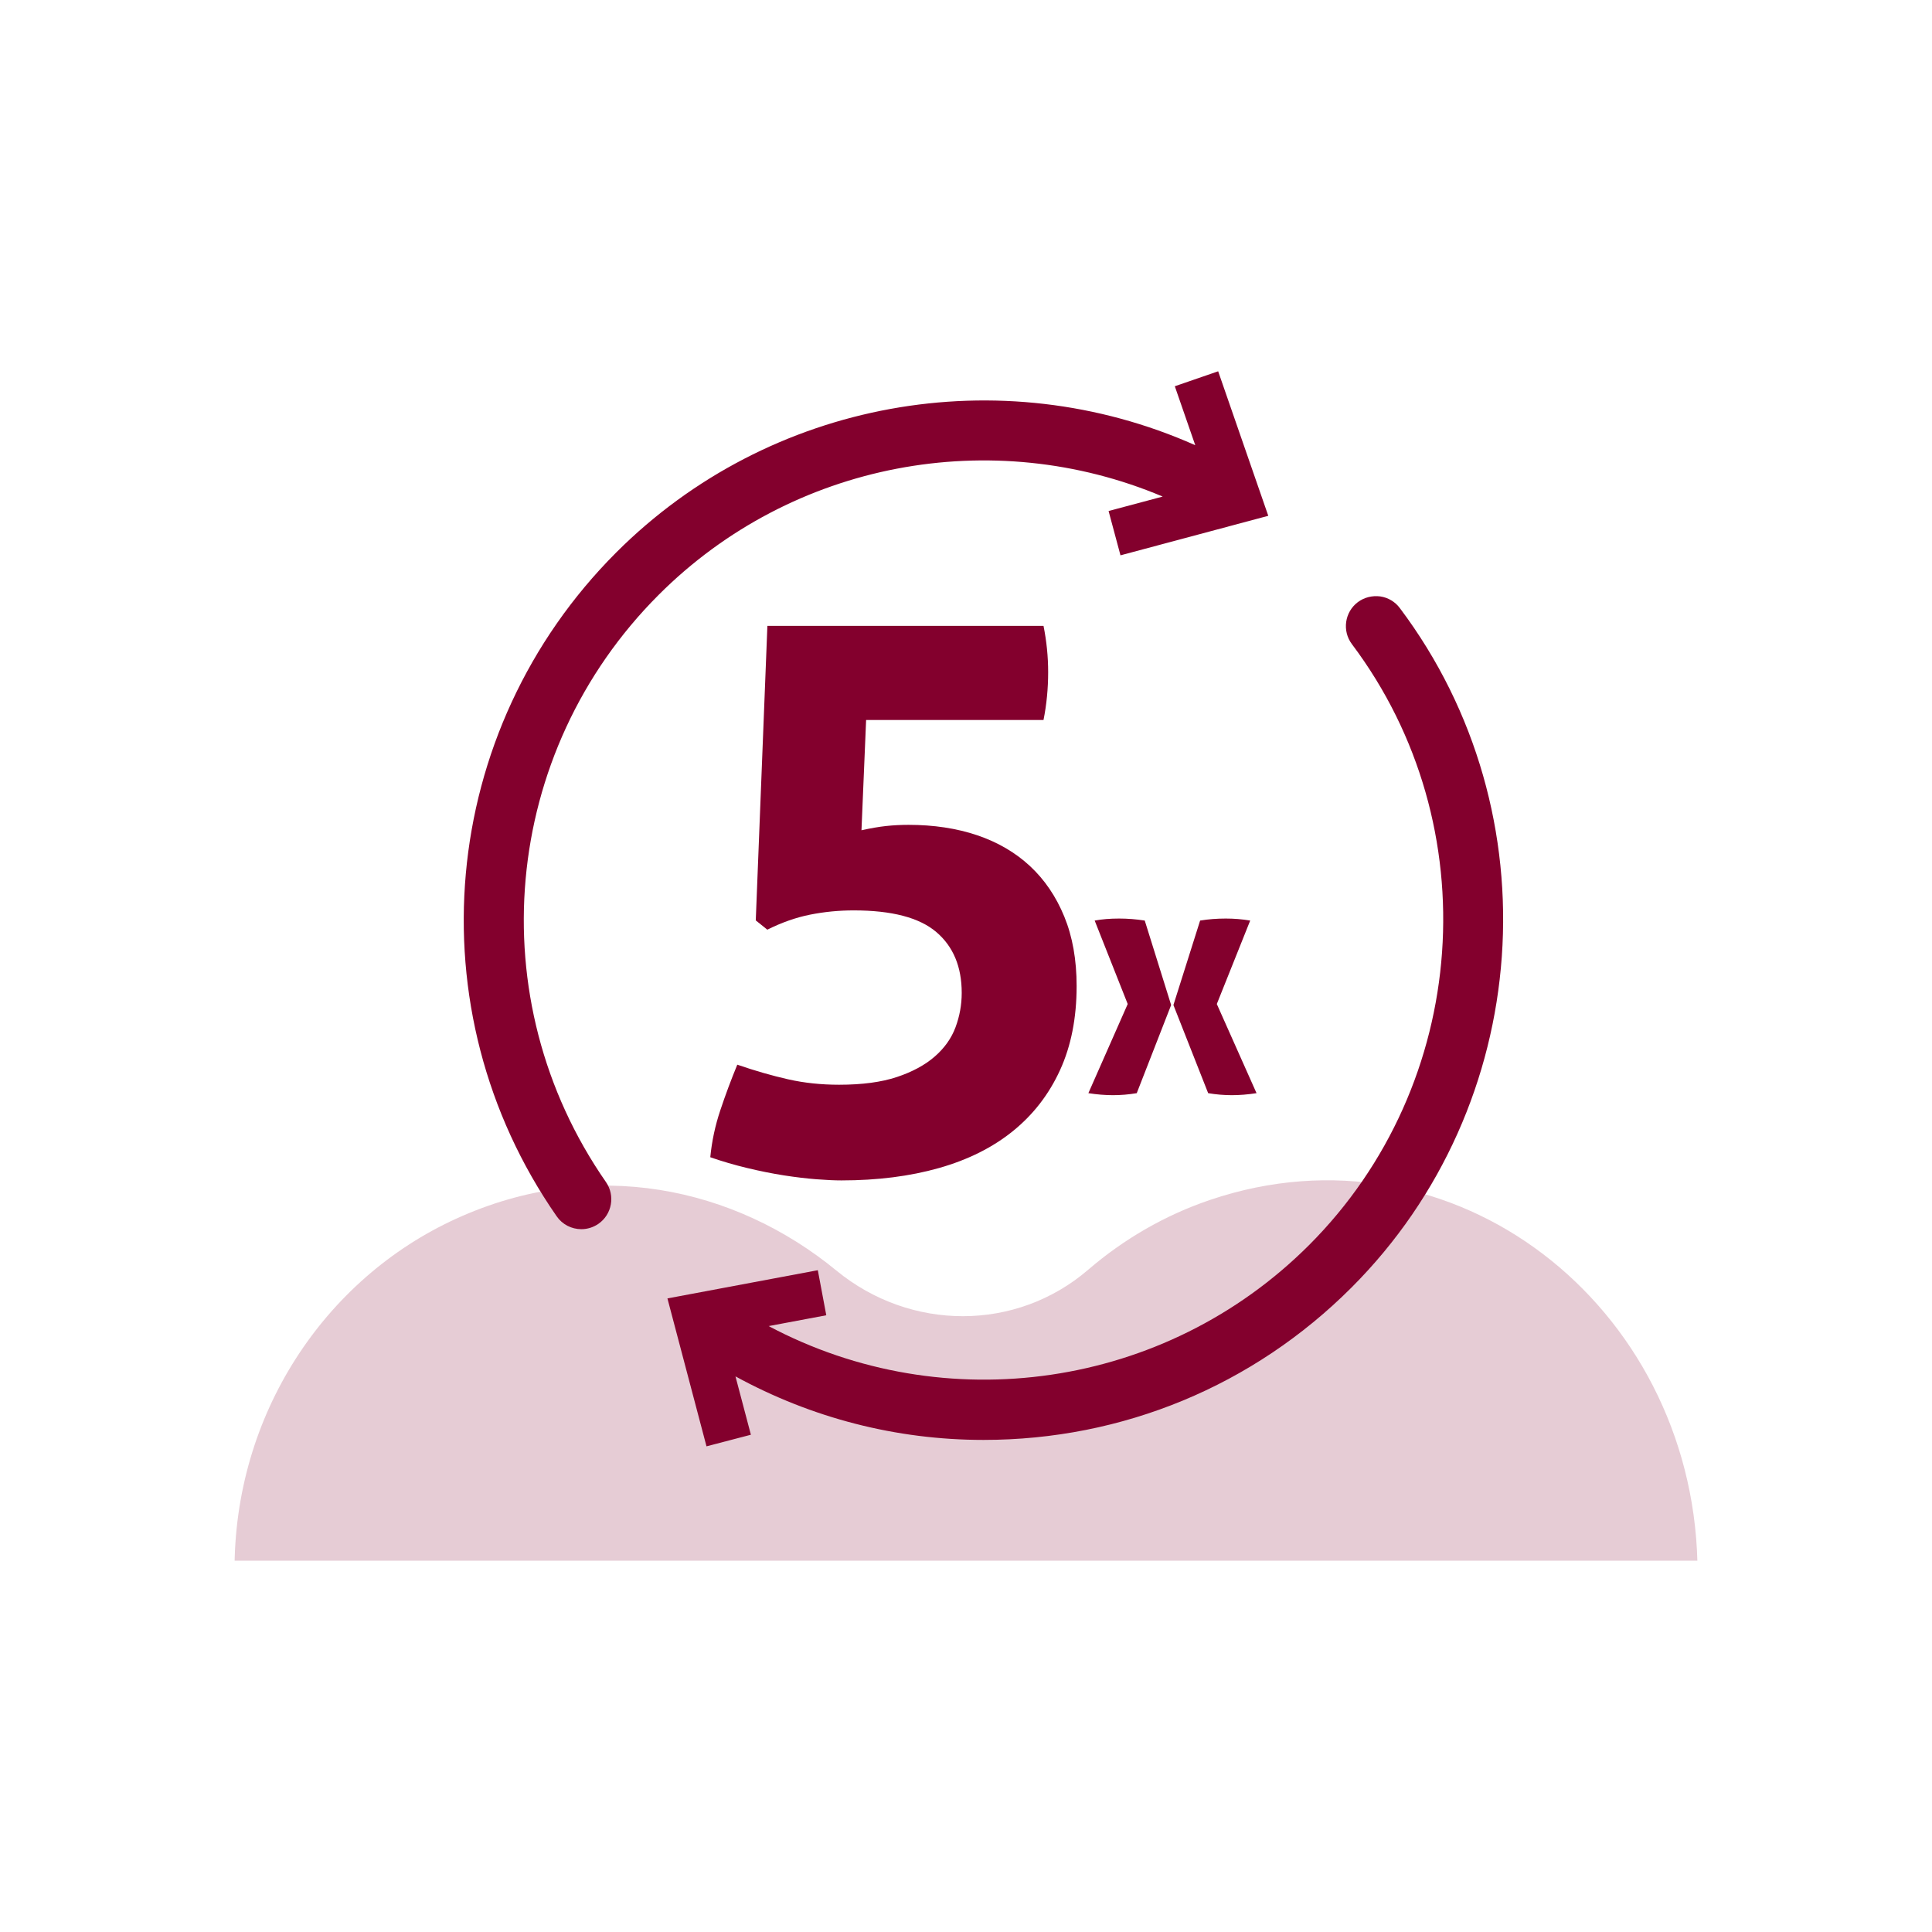
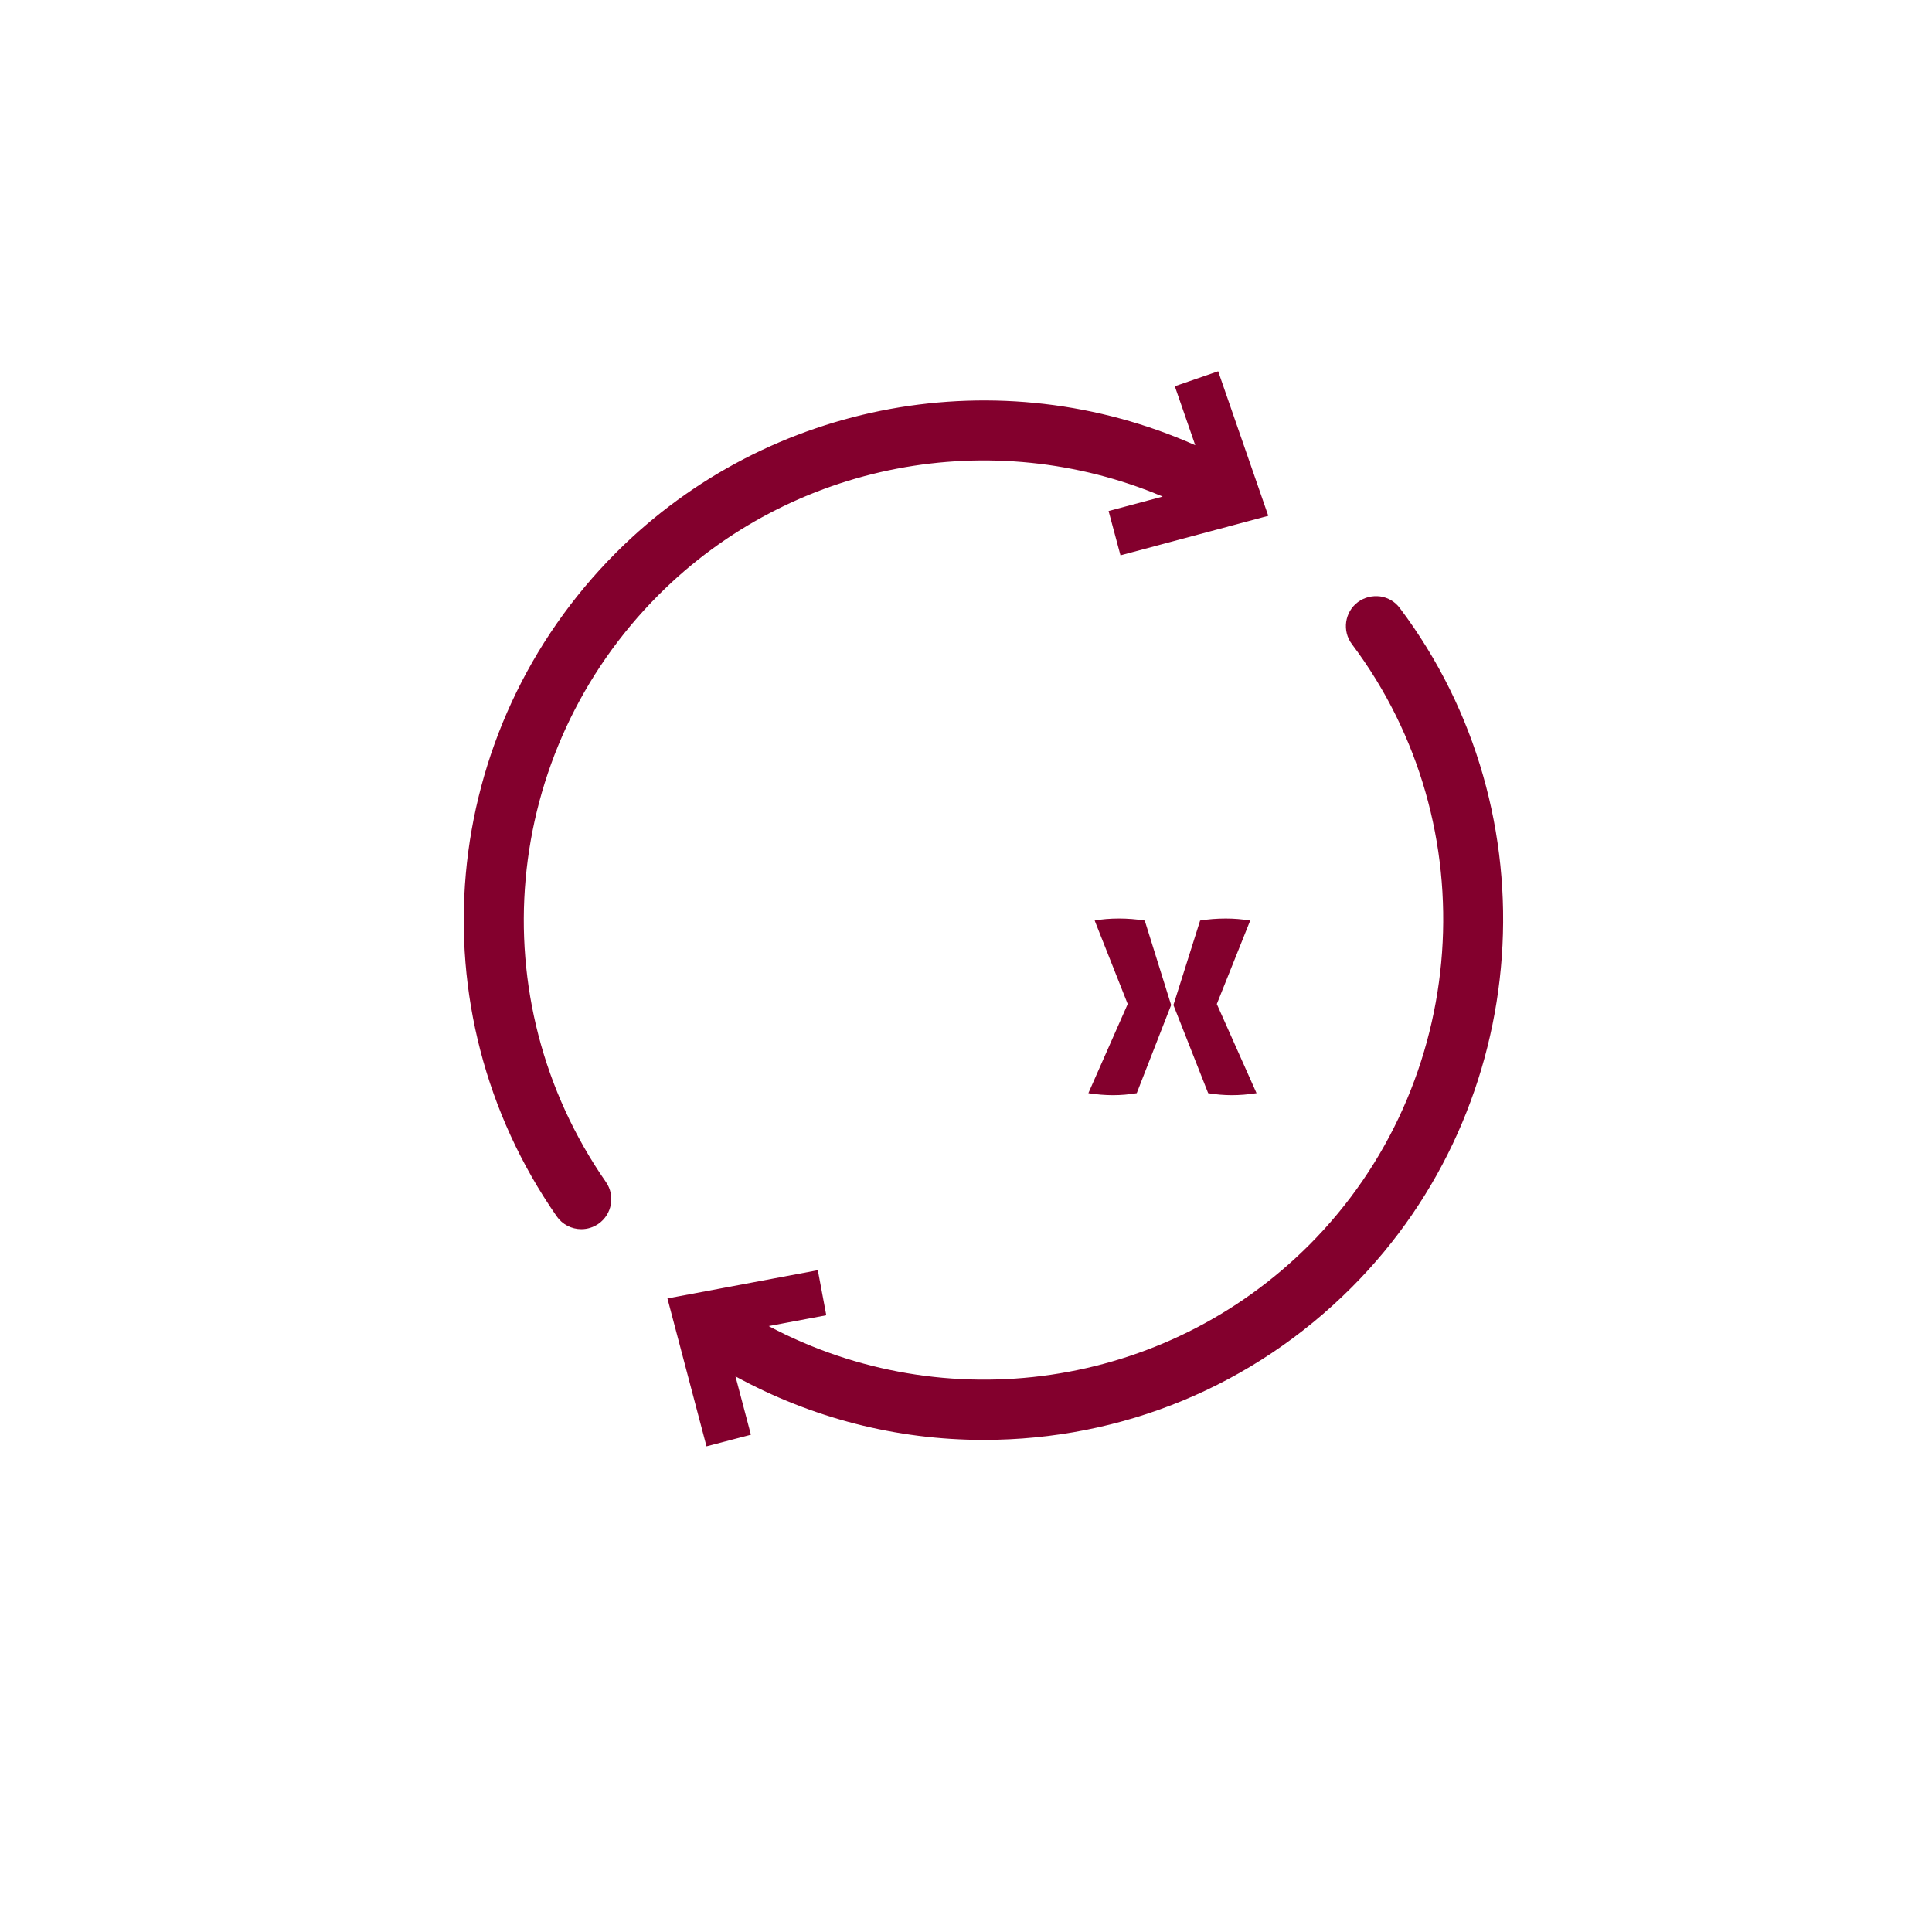
<svg xmlns="http://www.w3.org/2000/svg" xmlns:xlink="http://www.w3.org/1999/xlink" version="1.1" id="Camada_1" x="0px" y="0px" viewBox="0 0 500 500" style="enable-background:new 0 0 500 500;" xml:space="preserve">
  <style type="text/css">
	.st0{fill:none;stroke:#792627;stroke-width:3;stroke-miterlimit:10;}
	.st1{fill-rule:evenodd;clip-rule:evenodd;fill:#009540;}
	.st2{fill:#792627;}
	.st3{fill-rule:evenodd;clip-rule:evenodd;fill:#FFFFFF;}
	.st4{opacity:0.2;clip-path:url(#SVGID_2_);fill:#83002D;}
	.st5{fill:#009540;}
	.st6{fill:none;stroke:#009540;stroke-width:2;stroke-miterlimit:10;}
	.st7{opacity:0.2;clip-path:url(#SVGID_4_);fill:#83002D;}
	.st8{opacity:0.2;clip-path:url(#SVGID_6_);fill:#83002D;}
	.st9{fill:none;stroke:#009540;stroke-width:6;stroke-miterlimit:10;}
	.st10{fill:none;stroke:#792627;stroke-width:6;stroke-miterlimit:10;}
	.st11{opacity:0.2;clip-path:url(#SVGID_8_);fill:#83002D;}
	.st12{fill:#83002D;}
	.st13{opacity:0.2;fill:#83002D;}
	.st14{fill:#FFFFFF;}
	.st15{fill:none;stroke:#606060;stroke-width:4;stroke-linecap:round;stroke-miterlimit:10;}
	.st16{fill:none;stroke:#606060;stroke-width:6;stroke-linecap:round;stroke-miterlimit:10;}
	.st17{opacity:0.2;clip-path:url(#SVGID_10_);fill:#83002D;}
	.st18{opacity:0.2;clip-path:url(#SVGID_12_);fill:#83002D;}
	.st19{fill-rule:evenodd;clip-rule:evenodd;fill:#009640;}
	.st20{opacity:0.2;clip-path:url(#SVGID_14_);fill:#83002D;}
	.st21{opacity:0.2;clip-path:url(#SVGID_16_);fill:#83002D;}
	.st22{opacity:0.2;clip-path:url(#SVGID_18_);fill:#83002D;}
</style>
  <g>
    <g>
      <defs>
-         <rect id="SVGID_17_" x="56.55" y="237.73" width="386.89" height="166.18" />
-       </defs>
+         </defs>
      <clipPath id="SVGID_2_">
        <use xlink:href="#SVGID_17_" style="overflow:visible;" />
      </clipPath>
-       <path class="st4" d="M439.29,404.26c1.39,54.81-42.42,99.63-95.61,100.01c-23.13,0.16-44.45-8.09-61.18-22.05    c-18.49-15.42-45.66-15.21-63.97,0.46c-16.47,14.14-37.64,22.7-60.79,22.84c-28.38,0.21-53.98-12.25-71.76-32.29    c-6.54-7.36-11.77-15.85-15.86-24.86l-0.45-0.97c-2.78-6.11-5.11-12.46-6.55-19.01c-1.52-6.92-2.38-14.1-2.42-21.47    c-0.28-40.77,23.31-75.99,57.33-91.51c35.49-16.21,72.18-8.16,98.44,13.42c19.11,15.69,46.5,15.87,65.22-0.28    c9.17-7.87,19.79-14.05,31.44-18C376.36,289.16,437.65,337.97,439.29,404.26" />
    </g>
    <g>
      <path class="st12" d="M315.26,96.09l-11.22,3.87l5.29,15.26C259,92.83,199.14,103.34,159.5,142.96    c-46.11,46.11-52.6,118.38-15.43,171.82c1.44,2.09,3.83,3.33,6.38,3.33c1.58,0,3.11-0.48,4.43-1.39    c3.51-2.44,4.38-7.29,1.94-10.81c-32.86-47.28-27.12-111.19,13.66-151.98c34.52-34.52,86.34-44.03,130.42-25.42l-14,3.74    l3.08,11.47l38.25-10.23L315.26,96.09z" />
      <path class="st12" d="M362.29,157.39c-1.23-1.66-3.04-2.74-5.09-3.04c-2.06-0.26-4.12,0.24-5.79,1.48    c-3.42,2.57-4.11,7.45-1.54,10.87c35.34,47.01,30.57,113.88-11.09,155.53c-37.31,37.3-94.24,45.2-139.85,20.96l14.91-2.8    l-2.19-11.66l-38.92,7.3l10.11,38.28l11.49-3l-3.99-15.1c19.65,10.74,41.57,16.44,64.19,16.44c35.99,0,69.82-14,95.24-39.44    C396.85,286.13,402.24,210.53,362.29,157.39z" />
    </g>
    <g>
      <g>
        <g>
-           <path class="st12" d="M198.6,161.97h71.46c0.8,3.99,1.2,7.98,1.2,11.98c0,4.26-0.4,8.38-1.2,12.38h-45.91l-1.2,28.54      c2.4-0.53,4.52-0.9,6.39-1.1c1.86-0.2,3.79-0.3,5.79-0.3c6.52,0,12.44,0.9,17.76,2.69c5.32,1.8,9.88,4.46,13.67,7.98      c3.79,3.53,6.75,7.88,8.88,13.08c2.13,5.19,3.19,11.18,3.19,17.97c0,8.25-1.43,15.5-4.29,21.75      c-2.86,6.26-6.92,11.51-12.18,15.77c-5.26,4.26-11.65,7.45-19.16,9.58c-7.52,2.13-15.94,3.2-25.25,3.2      c-1.73,0-3.89-0.1-6.49-0.3c-2.59-0.2-5.39-0.54-8.38-1c-2.99-0.47-6.16-1.1-9.48-1.9c-3.33-0.8-6.52-1.73-9.58-2.8      c0.4-4.13,1.26-8.18,2.6-12.17c1.33-3.99,2.8-7.92,4.39-11.78c4.66,1.6,9.05,2.86,13.17,3.79c4.12,0.93,8.51,1.4,13.17,1.4      c5.99,0,10.98-0.67,14.97-2c3.99-1.33,7.25-3.09,9.78-5.29c2.53-2.2,4.32-4.72,5.39-7.59c1.06-2.86,1.6-5.82,1.6-8.88      c0-6.79-2.2-12.04-6.59-15.77c-4.39-3.73-11.51-5.59-21.36-5.59c-3.86,0-7.62,0.37-11.28,1.1c-3.66,0.73-7.35,2.03-11.08,3.89      l-2.99-2.4L198.6,161.97z" />
-         </g>
+           </g>
      </g>
      <g>
        <g>
          <path class="st12" d="M291.85,259.84l-8.55-21.6c1.9-0.35,4-0.52,6.31-0.52c2.19,0,4.41,0.17,6.65,0.52l6.83,21.86l-8.9,22.81      c-2.07,0.35-4.12,0.52-6.13,0.52c-2.02,0-4.15-0.17-6.39-0.52L291.85,259.84z M303.68,260.1l6.91-21.86      c2.13-0.35,4.35-0.52,6.65-0.52c2.13,0,4.23,0.17,6.31,0.52l-8.64,21.6l10.28,23.07c-2.25,0.35-4.38,0.52-6.39,0.52      s-4.06-0.17-6.13-0.52L303.68,260.1z" />
        </g>
      </g>
    </g>
  </g>
</svg>